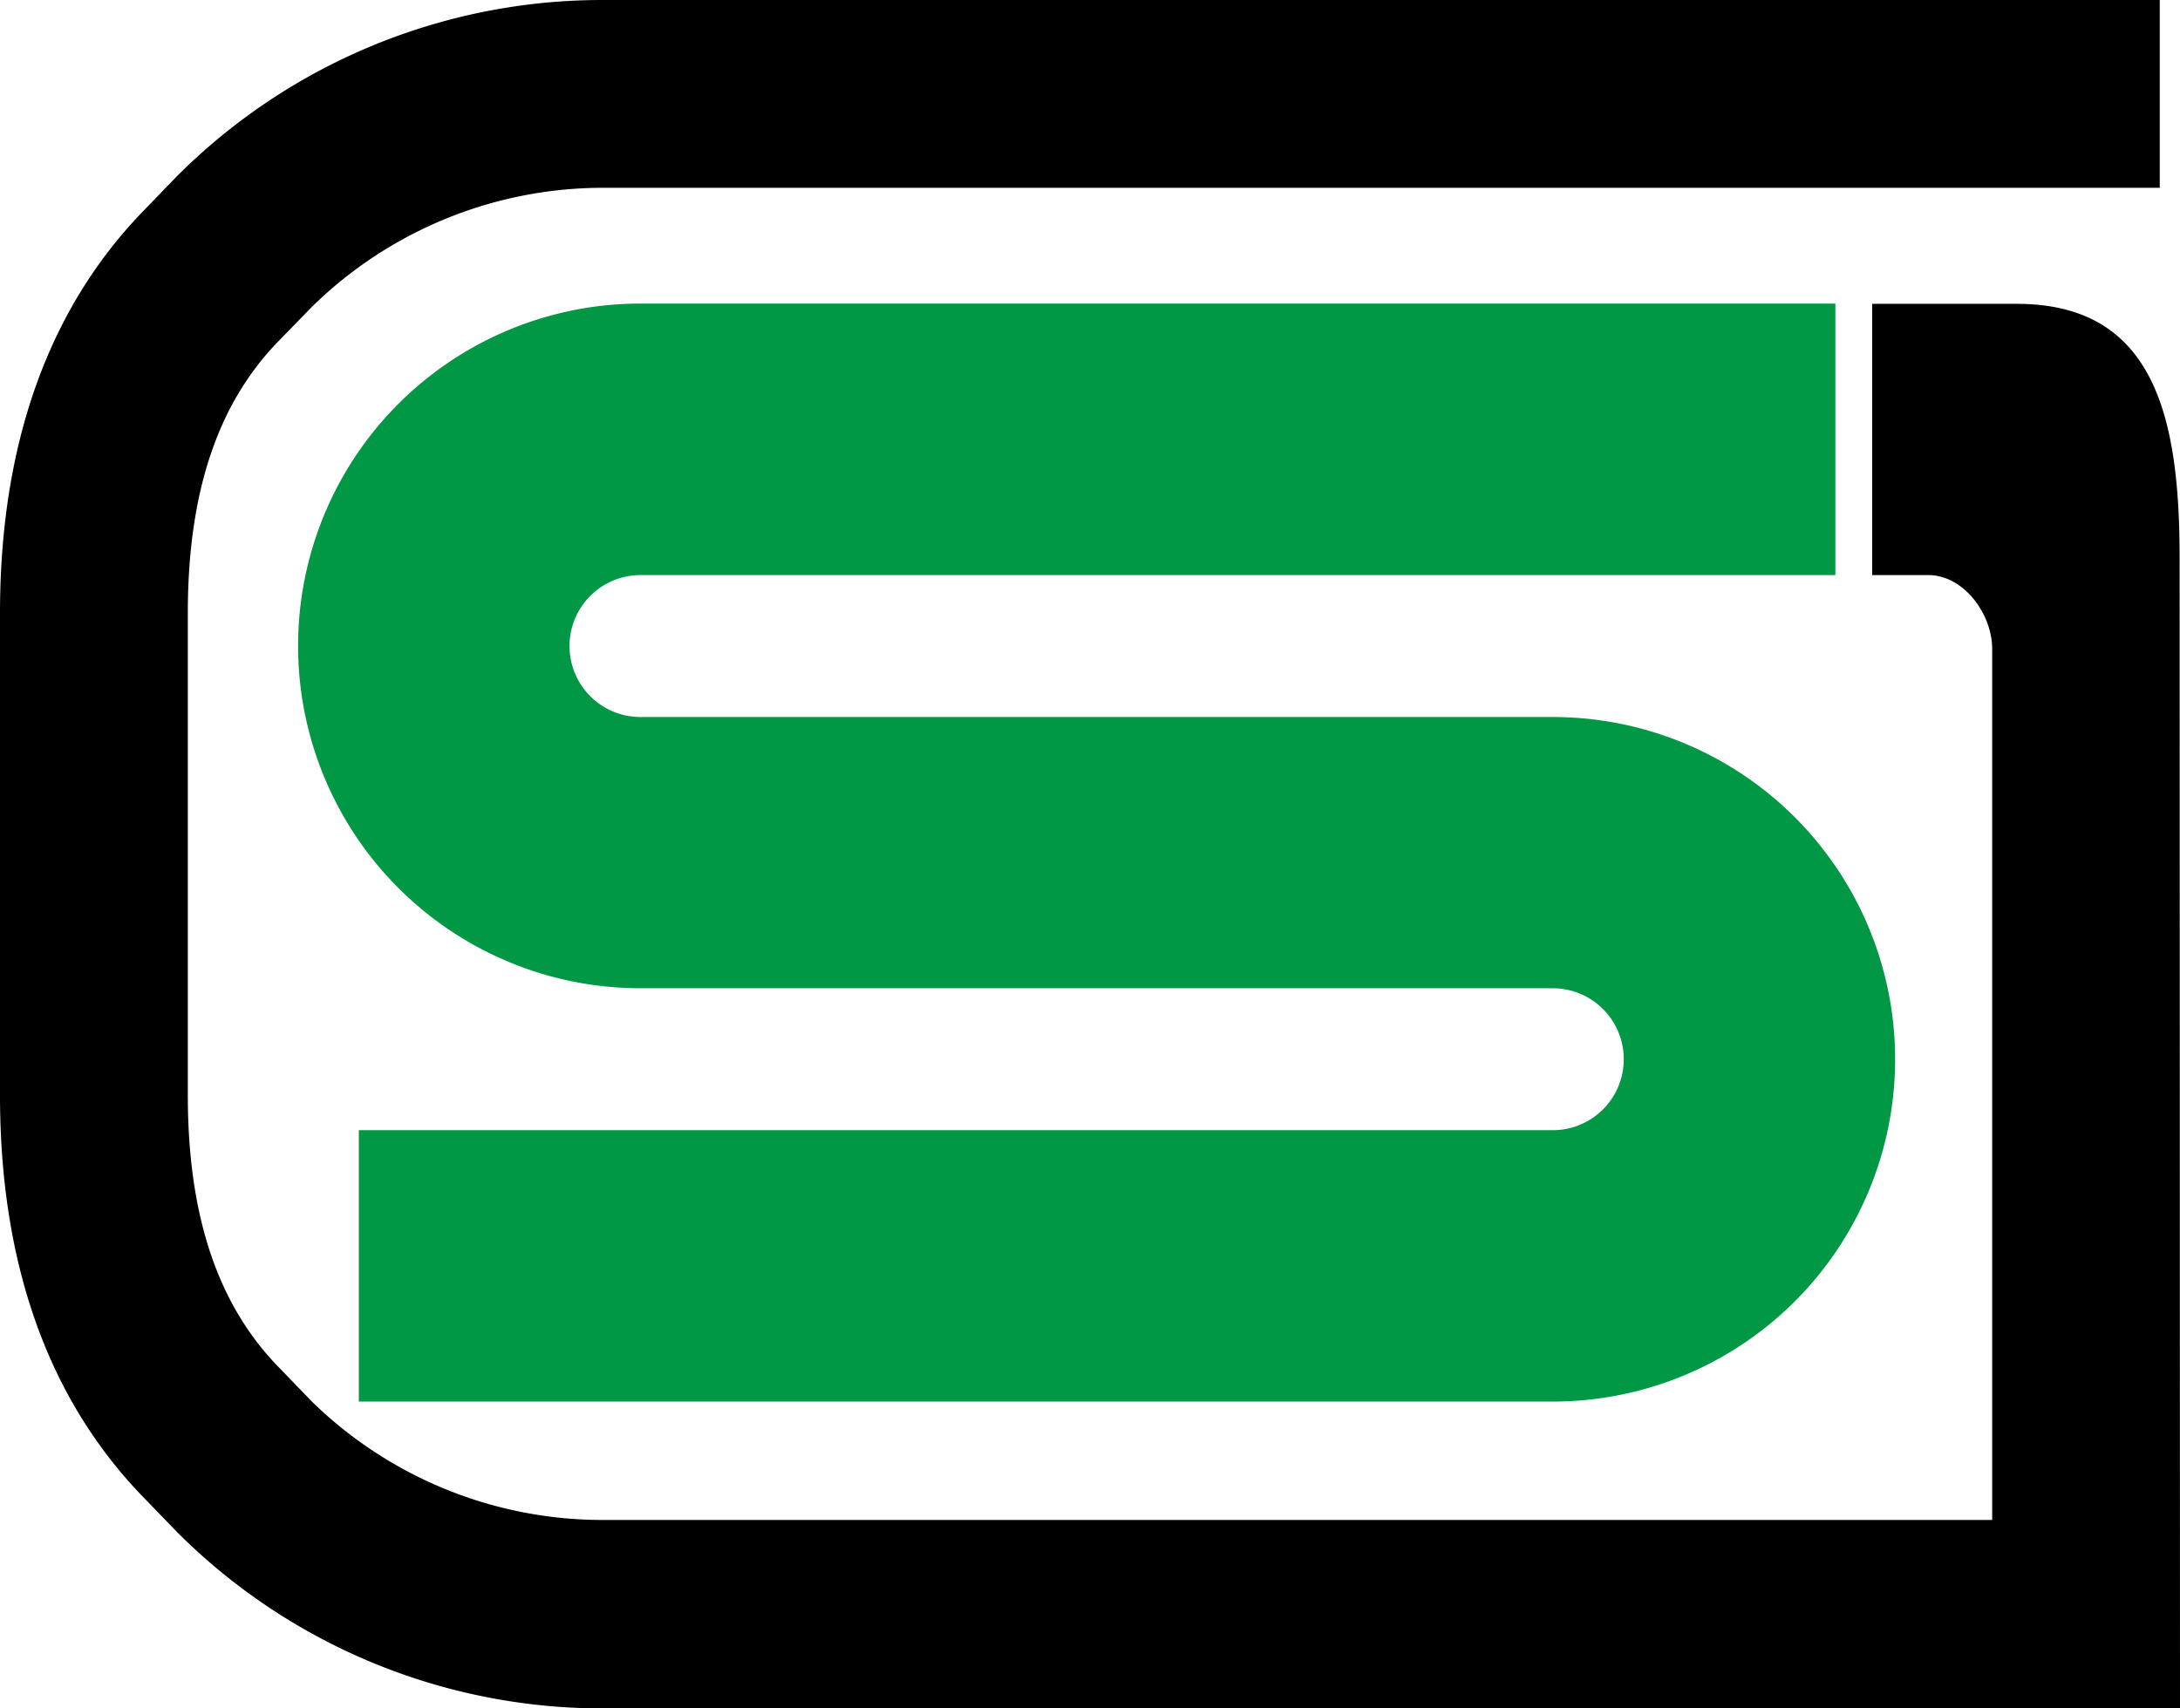
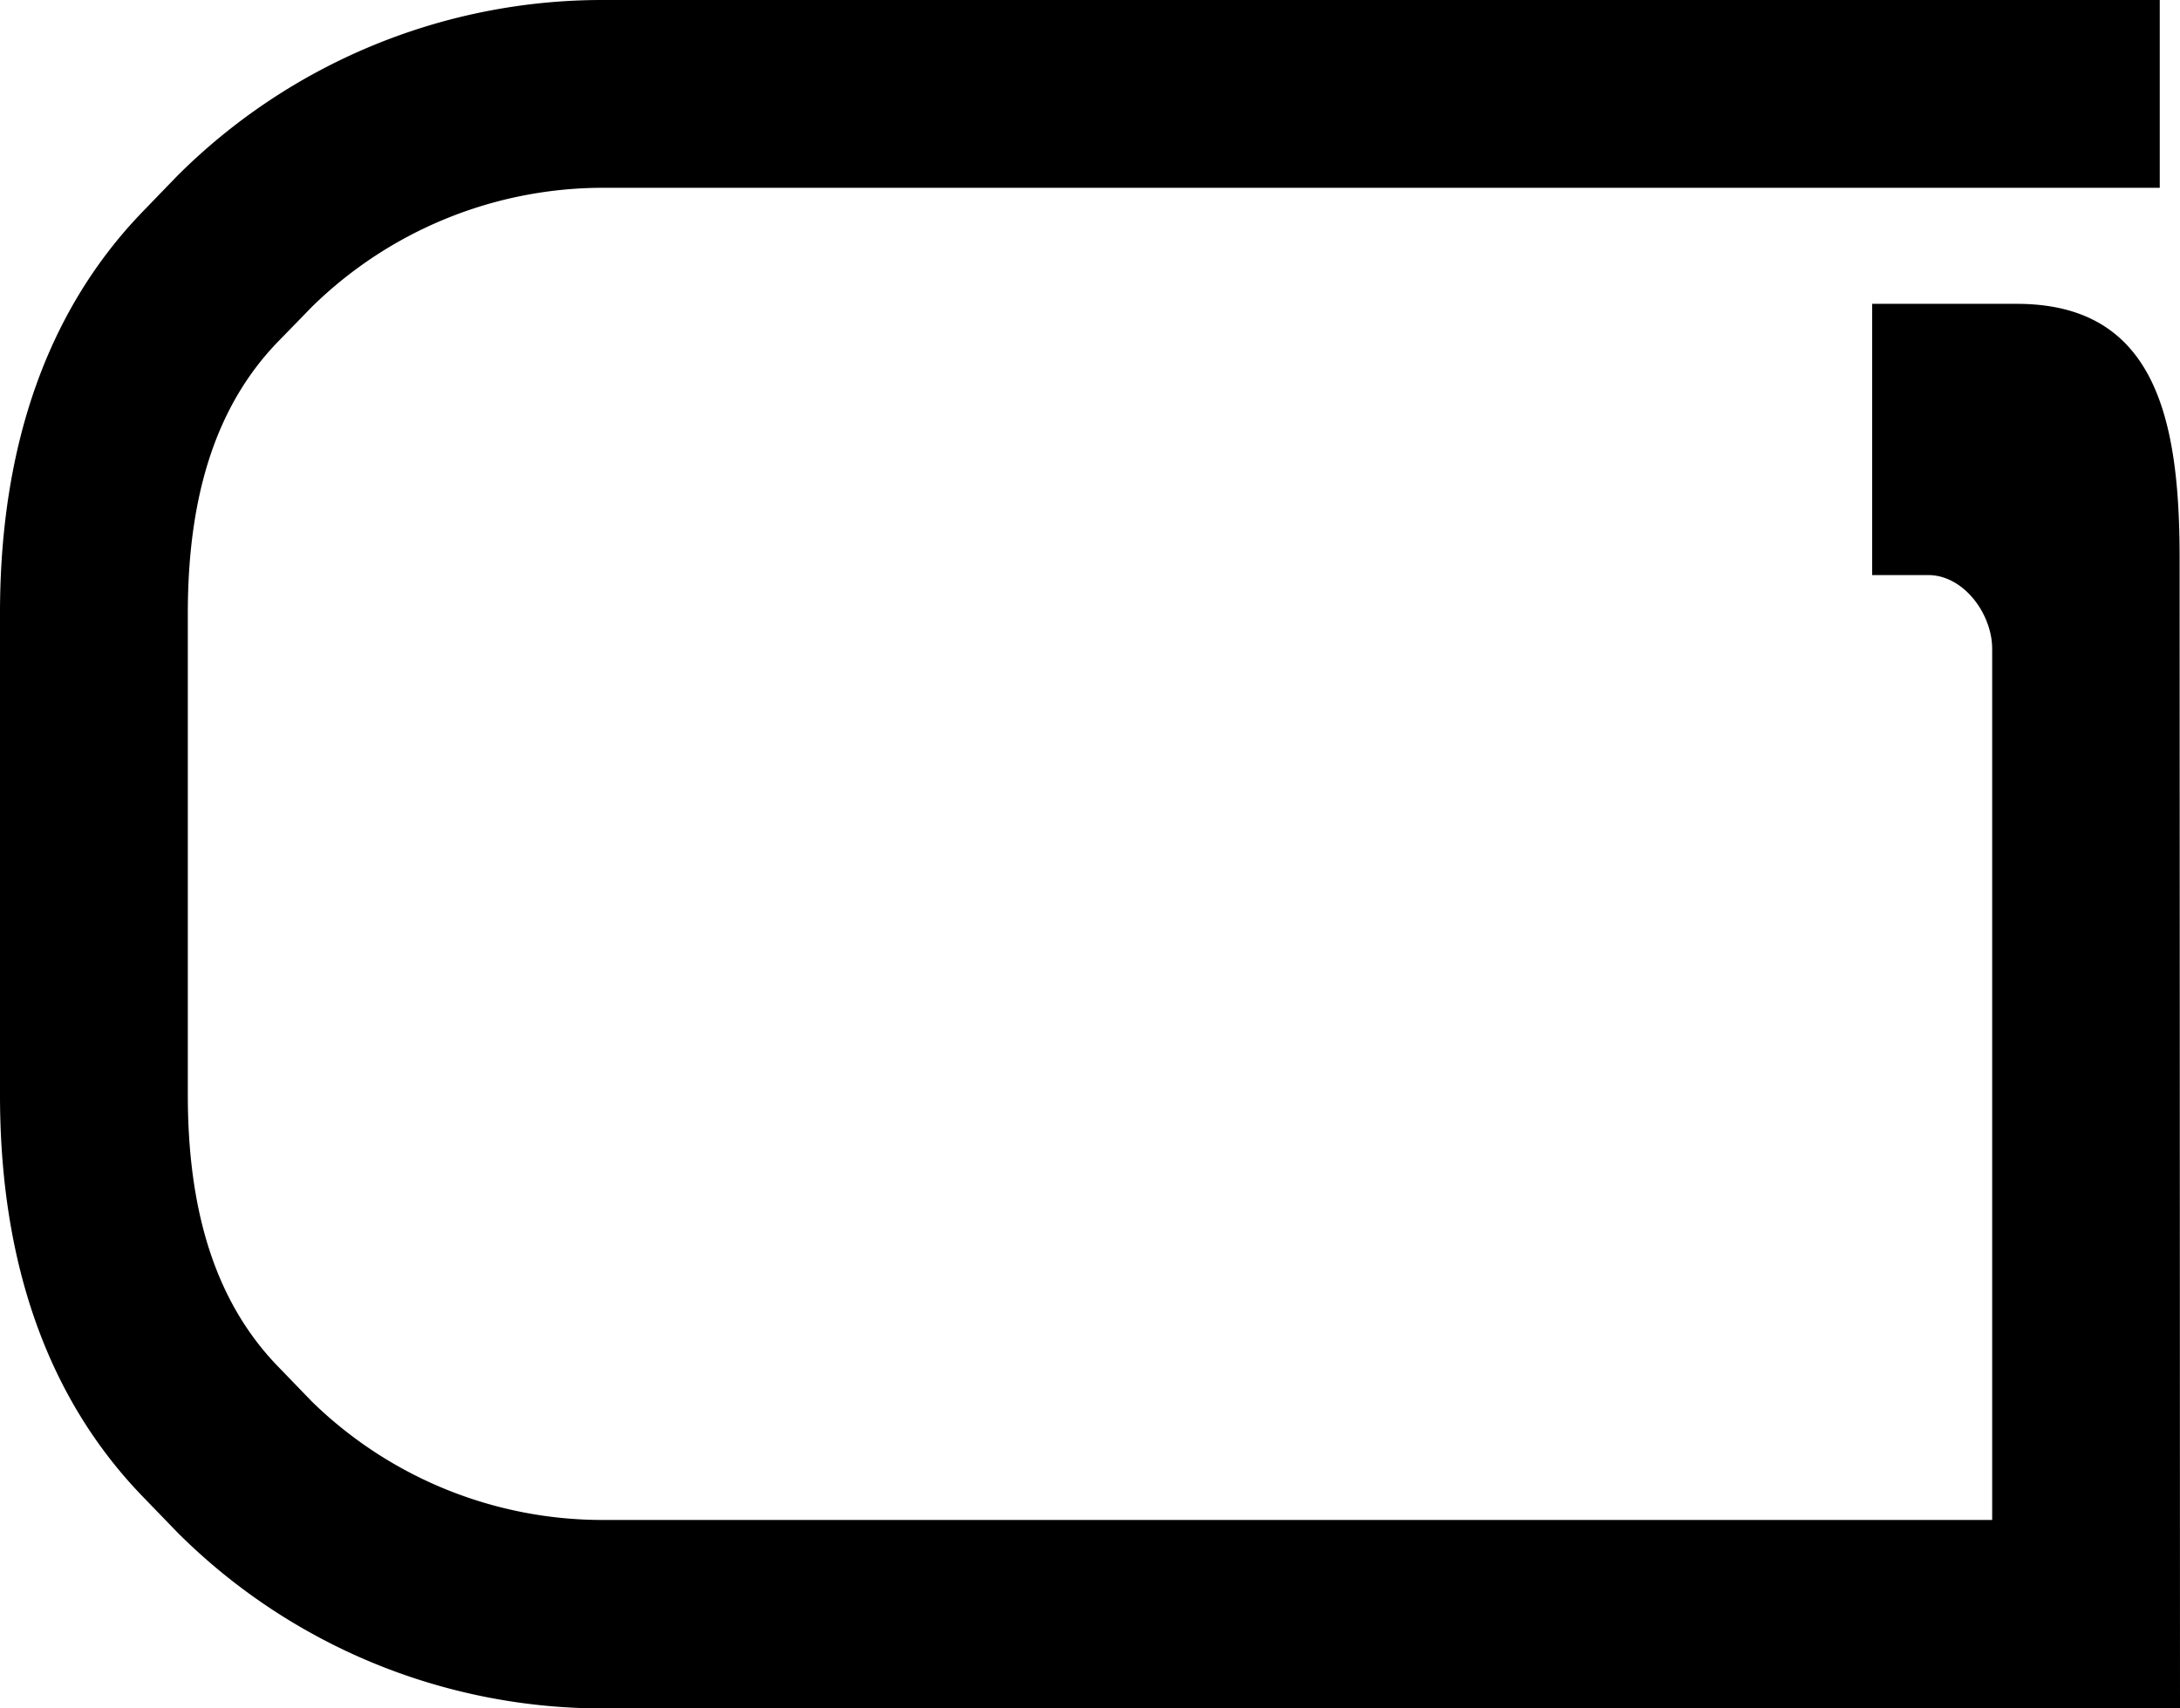
<svg xmlns="http://www.w3.org/2000/svg" viewBox="0 0 165.86 130">
  <defs>
    <style>.cls-1{fill:#009844;}</style>
  </defs>
  <g id="レイヤー_2" data-name="レイヤー 2">
    <g id="レイヤー_1-2" data-name="レイヤー 1">
-       <path class="cls-1" d="M118.14,106.65H27.3V86h90.84a5.4,5.4,0,1,0,0-10.8H48.73a26.05,26.05,0,0,1,0-52.1h90.91V43.76H48.73a5.4,5.4,0,1,0,0,10.8h69.41a26,26,0,1,1,0,52.09" />
      <path d="M165.86,130h-120a45.76,45.76,0,0,1-32.37-13.4l-2.59-2.68C3.66,106.46,0,96.17,0,83.33V46.67C0,33.83,3.66,23.54,10.88,16.08l2.59-2.68A45.75,45.75,0,0,1,45.83,0H164.32V14.29H45.83a31.64,31.64,0,0,0-22.09,9.05L21.15,26c-4.61,4.76-6.86,11.52-6.86,20.65V83.33c0,9.13,2.25,15.89,6.86,20.65l2.59,2.68a31.65,31.65,0,0,0,22.1,9H151.57V49.38c0-2.68-2.18-5.62-4.86-5.62h-4.27V23.12h11c10.56,0,12.39,8.76,12.39,19.32Z" />
    </g>
  </g>
</svg>